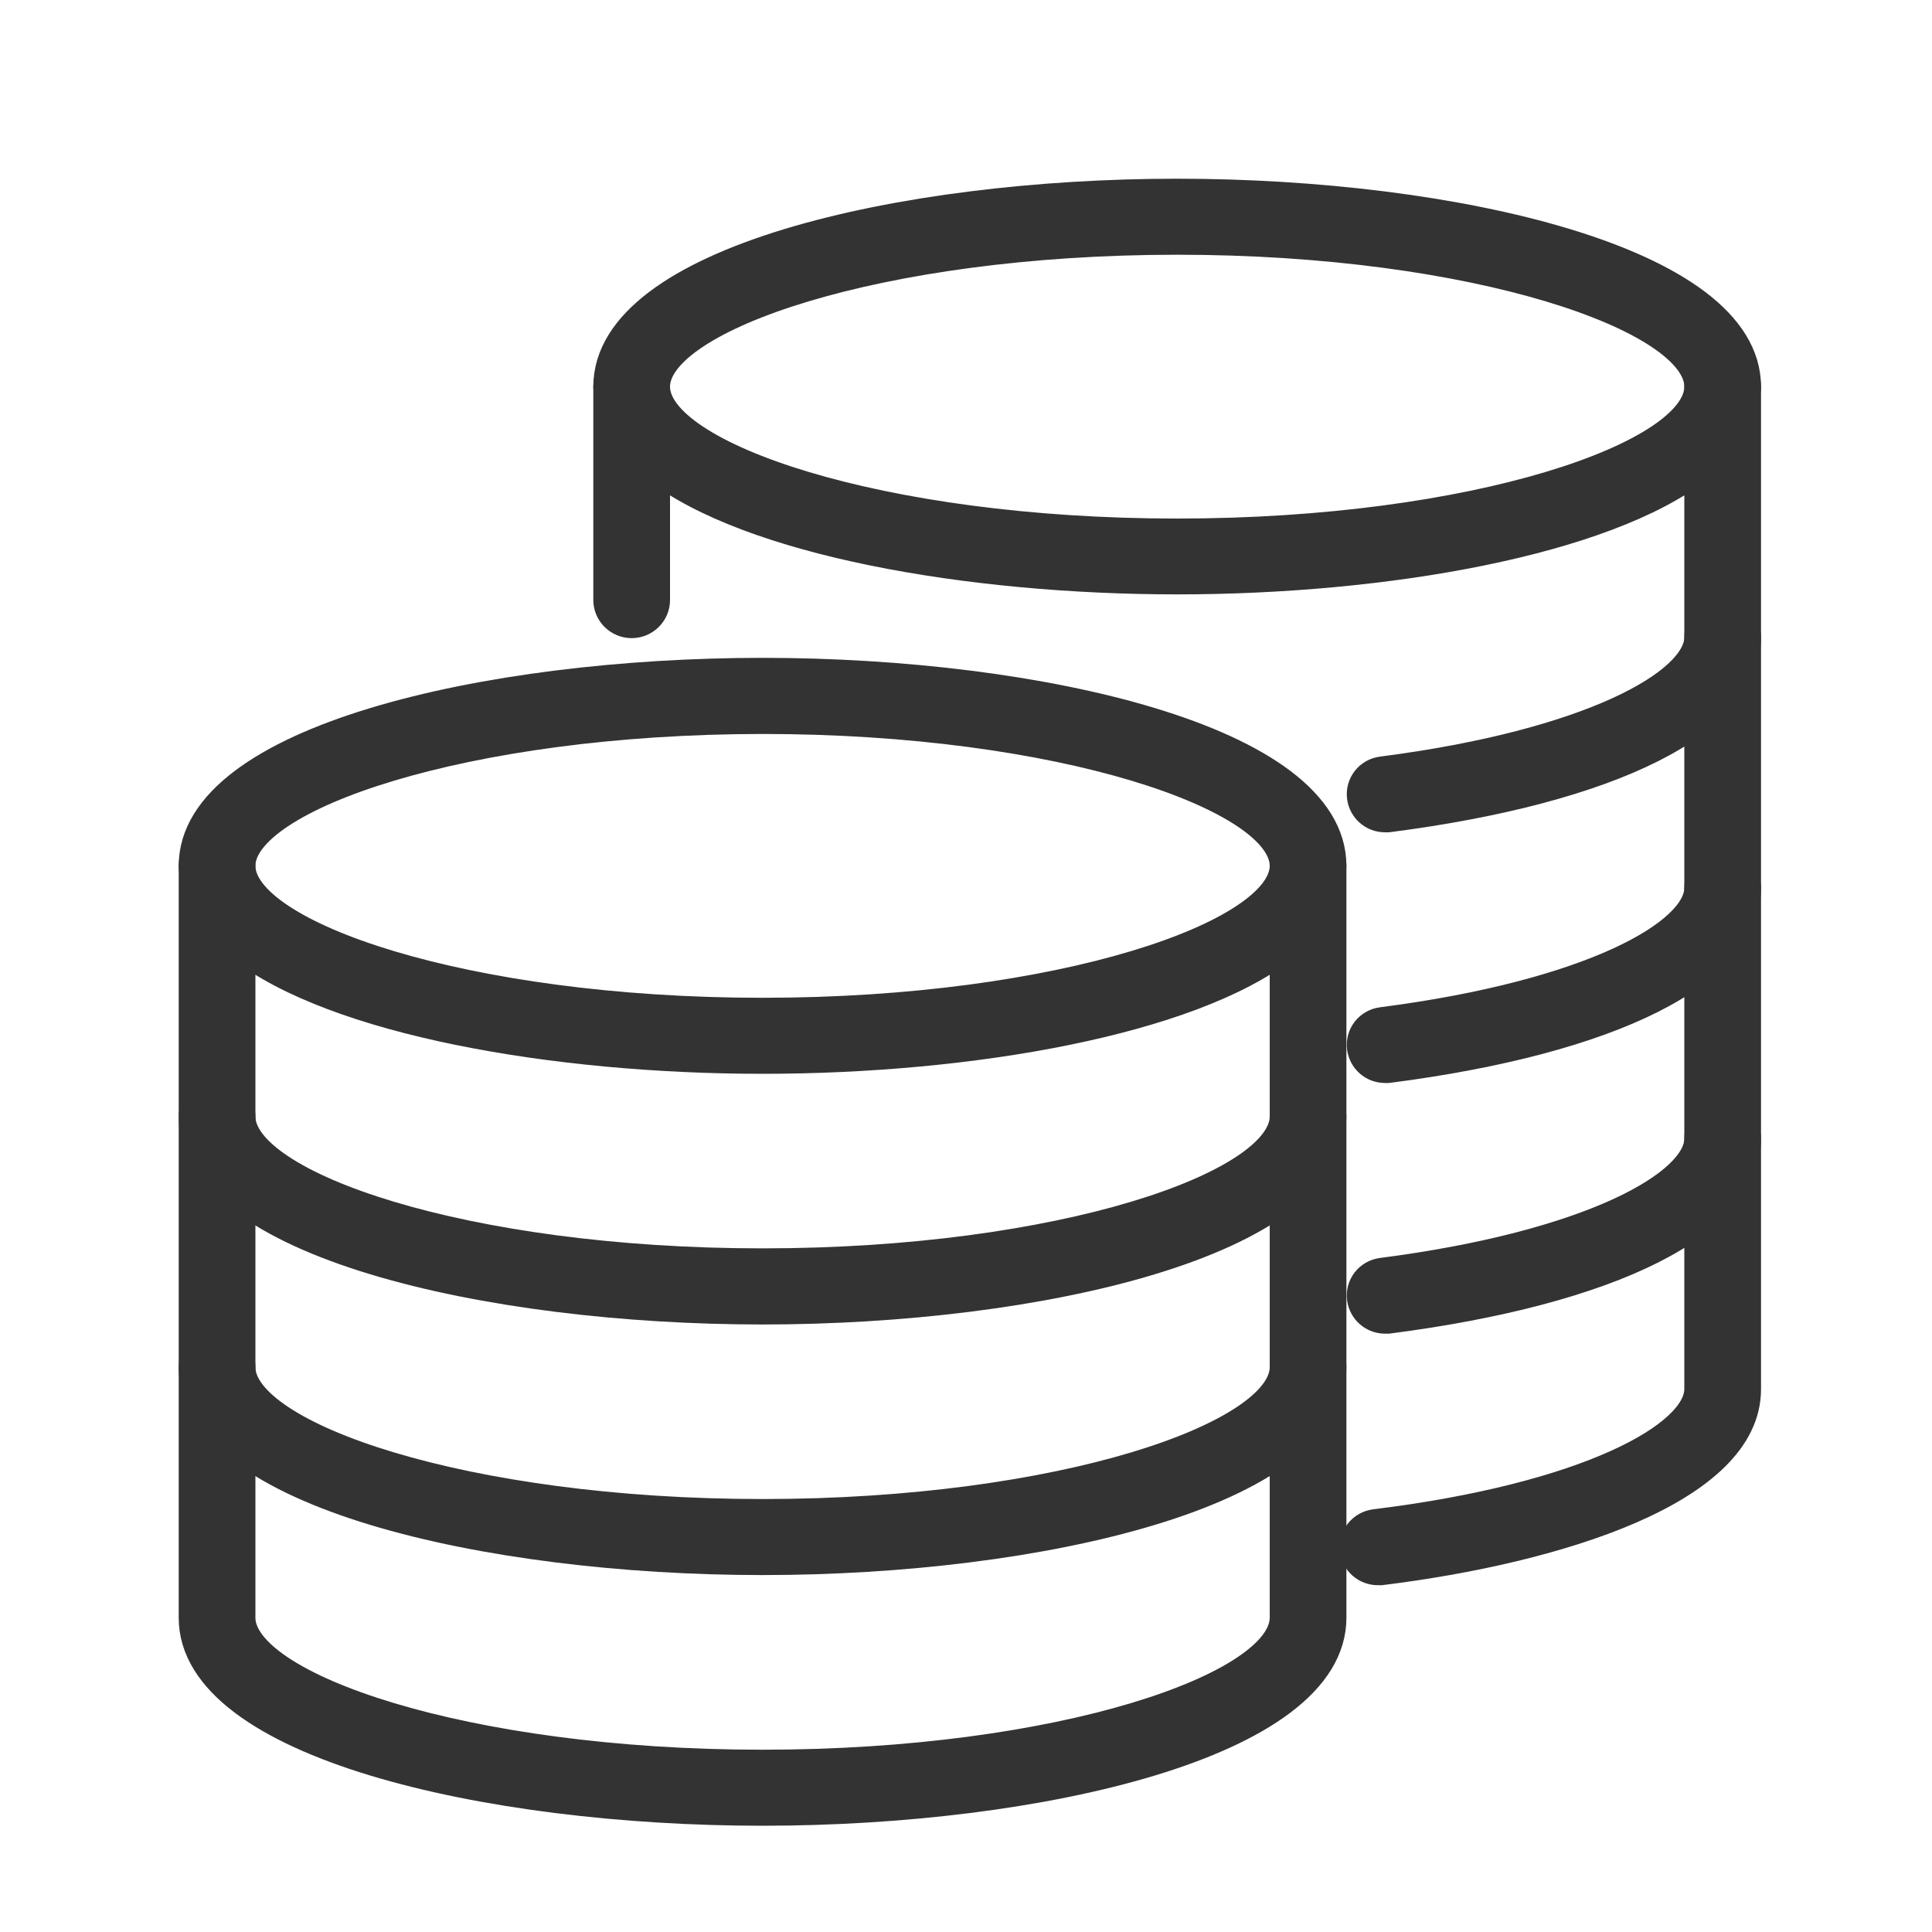
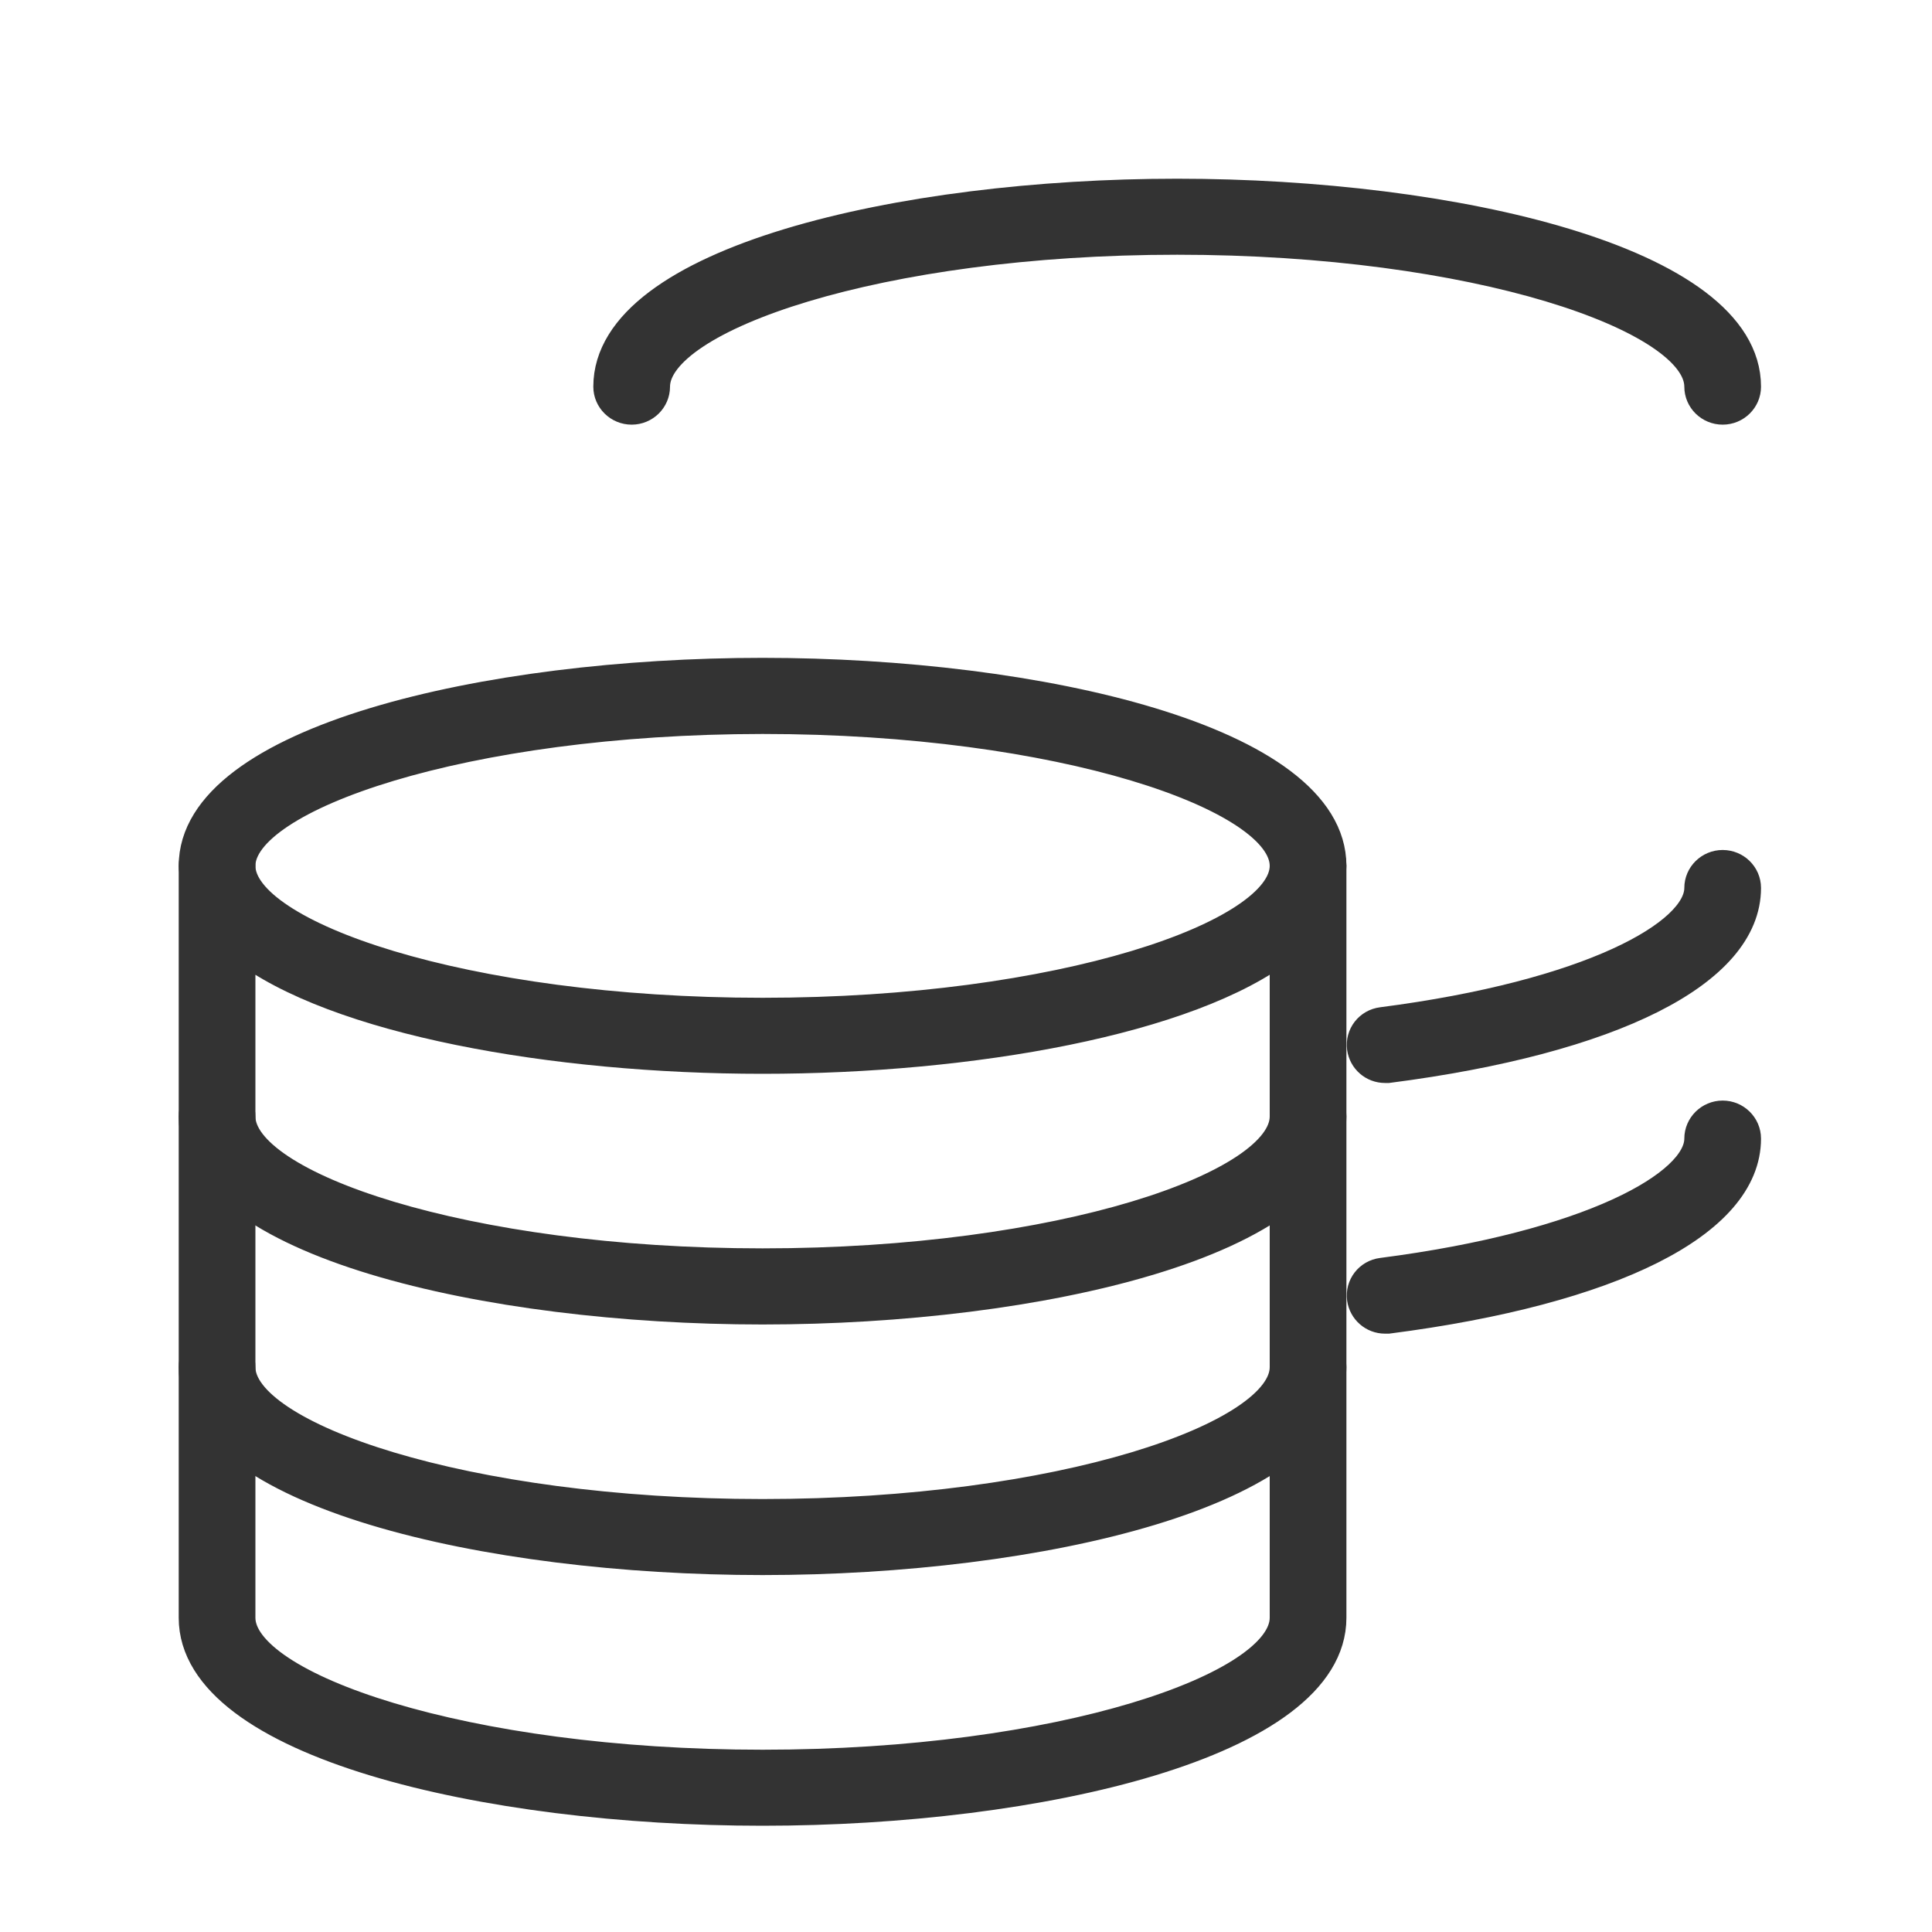
<svg xmlns="http://www.w3.org/2000/svg" width="20" height="20" viewBox="0 0 20 20" fill="none">
  <mask id="mask0" mask-type="alpha" maskUnits="userSpaceOnUse" x="0" y="0" width="20" height="20">
    <rect width="20" height="20" fill="#C4C4C4" />
  </mask>
  <g mask="url(#mask0)">
    <path d="M17.833 4.246C17.697 4.246 17.586 4.137 17.586 4.003C17.586 3.286 15.276 2.487 12.186 2.487C9.096 2.487 6.786 3.286 6.786 4.003C6.786 4.137 6.675 4.246 6.539 4.246C6.403 4.246 6.292 4.137 6.292 4.003C6.292 2.702 9.33 2 12.186 2C15.044 2 18.08 2.702 18.08 4.003C18.08 4.137 17.969 4.246 17.833 4.246Z" fill="#333333" stroke="#333333" stroke-width="0.3" />
-     <path d="M14.338 8.466C14.214 8.466 14.111 8.376 14.094 8.254C14.076 8.12 14.17 7.998 14.306 7.981C16.458 7.704 17.586 7.075 17.586 6.597C17.586 6.463 17.697 6.354 17.833 6.354C17.969 6.354 18.08 6.463 18.08 6.597C18.08 7.47 16.693 8.166 14.37 8.466C14.36 8.466 14.35 8.466 14.338 8.466Z" fill="#333333" stroke="#333333" stroke-width="0.3" />
    <path d="M14.338 11.061C14.214 11.061 14.111 10.971 14.094 10.849C14.076 10.715 14.17 10.593 14.306 10.576C16.458 10.298 17.586 9.67 17.586 9.192C17.586 9.058 17.697 8.949 17.833 8.949C17.969 8.949 18.08 9.058 18.08 9.192C18.08 10.064 16.693 10.761 14.37 11.061C14.36 11.061 14.35 11.061 14.338 11.061Z" fill="#333333" stroke="#333333" stroke-width="0.3" />
    <path d="M14.338 13.656C14.214 13.656 14.111 13.565 14.094 13.444C14.076 13.31 14.17 13.188 14.306 13.171C16.458 12.893 17.586 12.264 17.586 11.787C17.586 11.653 17.697 11.543 17.833 11.543C17.969 11.543 18.08 11.653 18.08 11.787C18.08 12.659 16.693 13.356 14.37 13.656C14.36 13.656 14.35 13.656 14.338 13.656Z" fill="#333333" stroke="#333333" stroke-width="0.3" />
-     <path d="M14.264 16.26C14.141 16.26 14.035 16.17 14.02 16.046C14.002 15.912 14.099 15.79 14.235 15.773C16.436 15.502 17.586 14.866 17.586 14.379V4.843C16.611 5.601 14.348 6.003 12.186 6.003C10.024 6.003 7.761 5.601 6.786 4.843V6.212C6.786 6.346 6.675 6.456 6.539 6.456C6.403 6.456 6.292 6.346 6.292 6.212V4.003C6.292 3.869 6.403 3.759 6.539 3.759C6.675 3.759 6.786 3.869 6.786 4.003C6.786 4.719 9.096 5.518 12.186 5.518C15.276 5.518 17.586 4.719 17.586 4.003C17.586 3.869 17.697 3.759 17.833 3.759C17.969 3.759 18.08 3.869 18.08 4.003V14.382C18.08 15.422 16.125 16.034 14.296 16.26C14.286 16.26 14.274 16.26 14.264 16.26Z" fill="#333333" stroke="#333333" stroke-width="0.3" />
    <path d="M13.541 9.207C13.405 9.207 13.294 9.097 13.294 8.963C13.294 8.247 10.984 7.448 7.894 7.448C4.804 7.45 2.494 8.249 2.494 8.963C2.494 9.097 2.383 9.207 2.247 9.207C2.111 9.207 2 9.097 2 8.963C2 7.662 5.036 6.96 7.894 6.96C10.752 6.96 13.788 7.662 13.788 8.963C13.788 9.1 13.677 9.207 13.541 9.207Z" fill="#333333" stroke="#333333" stroke-width="0.3" />
    <path d="M7.894 13.561C5.036 13.561 2 12.859 2 11.558C2 11.424 2.111 11.314 2.247 11.314C2.383 11.314 2.494 11.424 2.494 11.558C2.494 12.274 4.804 13.073 7.894 13.073C10.984 13.073 13.294 12.274 13.294 11.558C13.294 11.424 13.405 11.314 13.541 11.314C13.677 11.314 13.788 11.424 13.788 11.558C13.788 12.859 10.75 13.561 7.894 13.561Z" fill="#333333" stroke="#333333" stroke-width="0.3" />
    <path d="M7.894 16.155C5.036 16.155 2 15.454 2 14.153C2 14.019 2.111 13.909 2.247 13.909C2.383 13.909 2.494 14.019 2.494 14.153C2.494 14.869 4.804 15.668 7.894 15.668C10.984 15.668 13.294 14.869 13.294 14.153C13.294 14.019 13.405 13.909 13.541 13.909C13.677 13.909 13.788 14.019 13.788 14.153C13.788 15.454 10.75 16.155 7.894 16.155Z" fill="#333333" stroke="#333333" stroke-width="0.3" />
    <path d="M7.894 18.75C5.036 18.75 2 18.048 2 16.747V8.963C2 8.829 2.111 8.72 2.247 8.72C2.383 8.72 2.494 8.829 2.494 8.963C2.494 9.679 4.804 10.479 7.894 10.479C10.984 10.479 13.294 9.679 13.294 8.963C13.294 8.829 13.405 8.72 13.541 8.72C13.677 8.72 13.788 8.829 13.788 8.963V16.747C13.788 18.048 10.75 18.75 7.894 18.75ZM2.494 9.806V16.747C2.494 17.464 4.804 18.263 7.894 18.263C10.984 18.263 13.294 17.464 13.294 16.747V9.806C12.319 10.564 10.056 10.966 7.894 10.966C5.732 10.966 3.469 10.564 2.494 9.806Z" fill="#333333" stroke="#333333" stroke-width="0.3" />
  </g>
</svg>